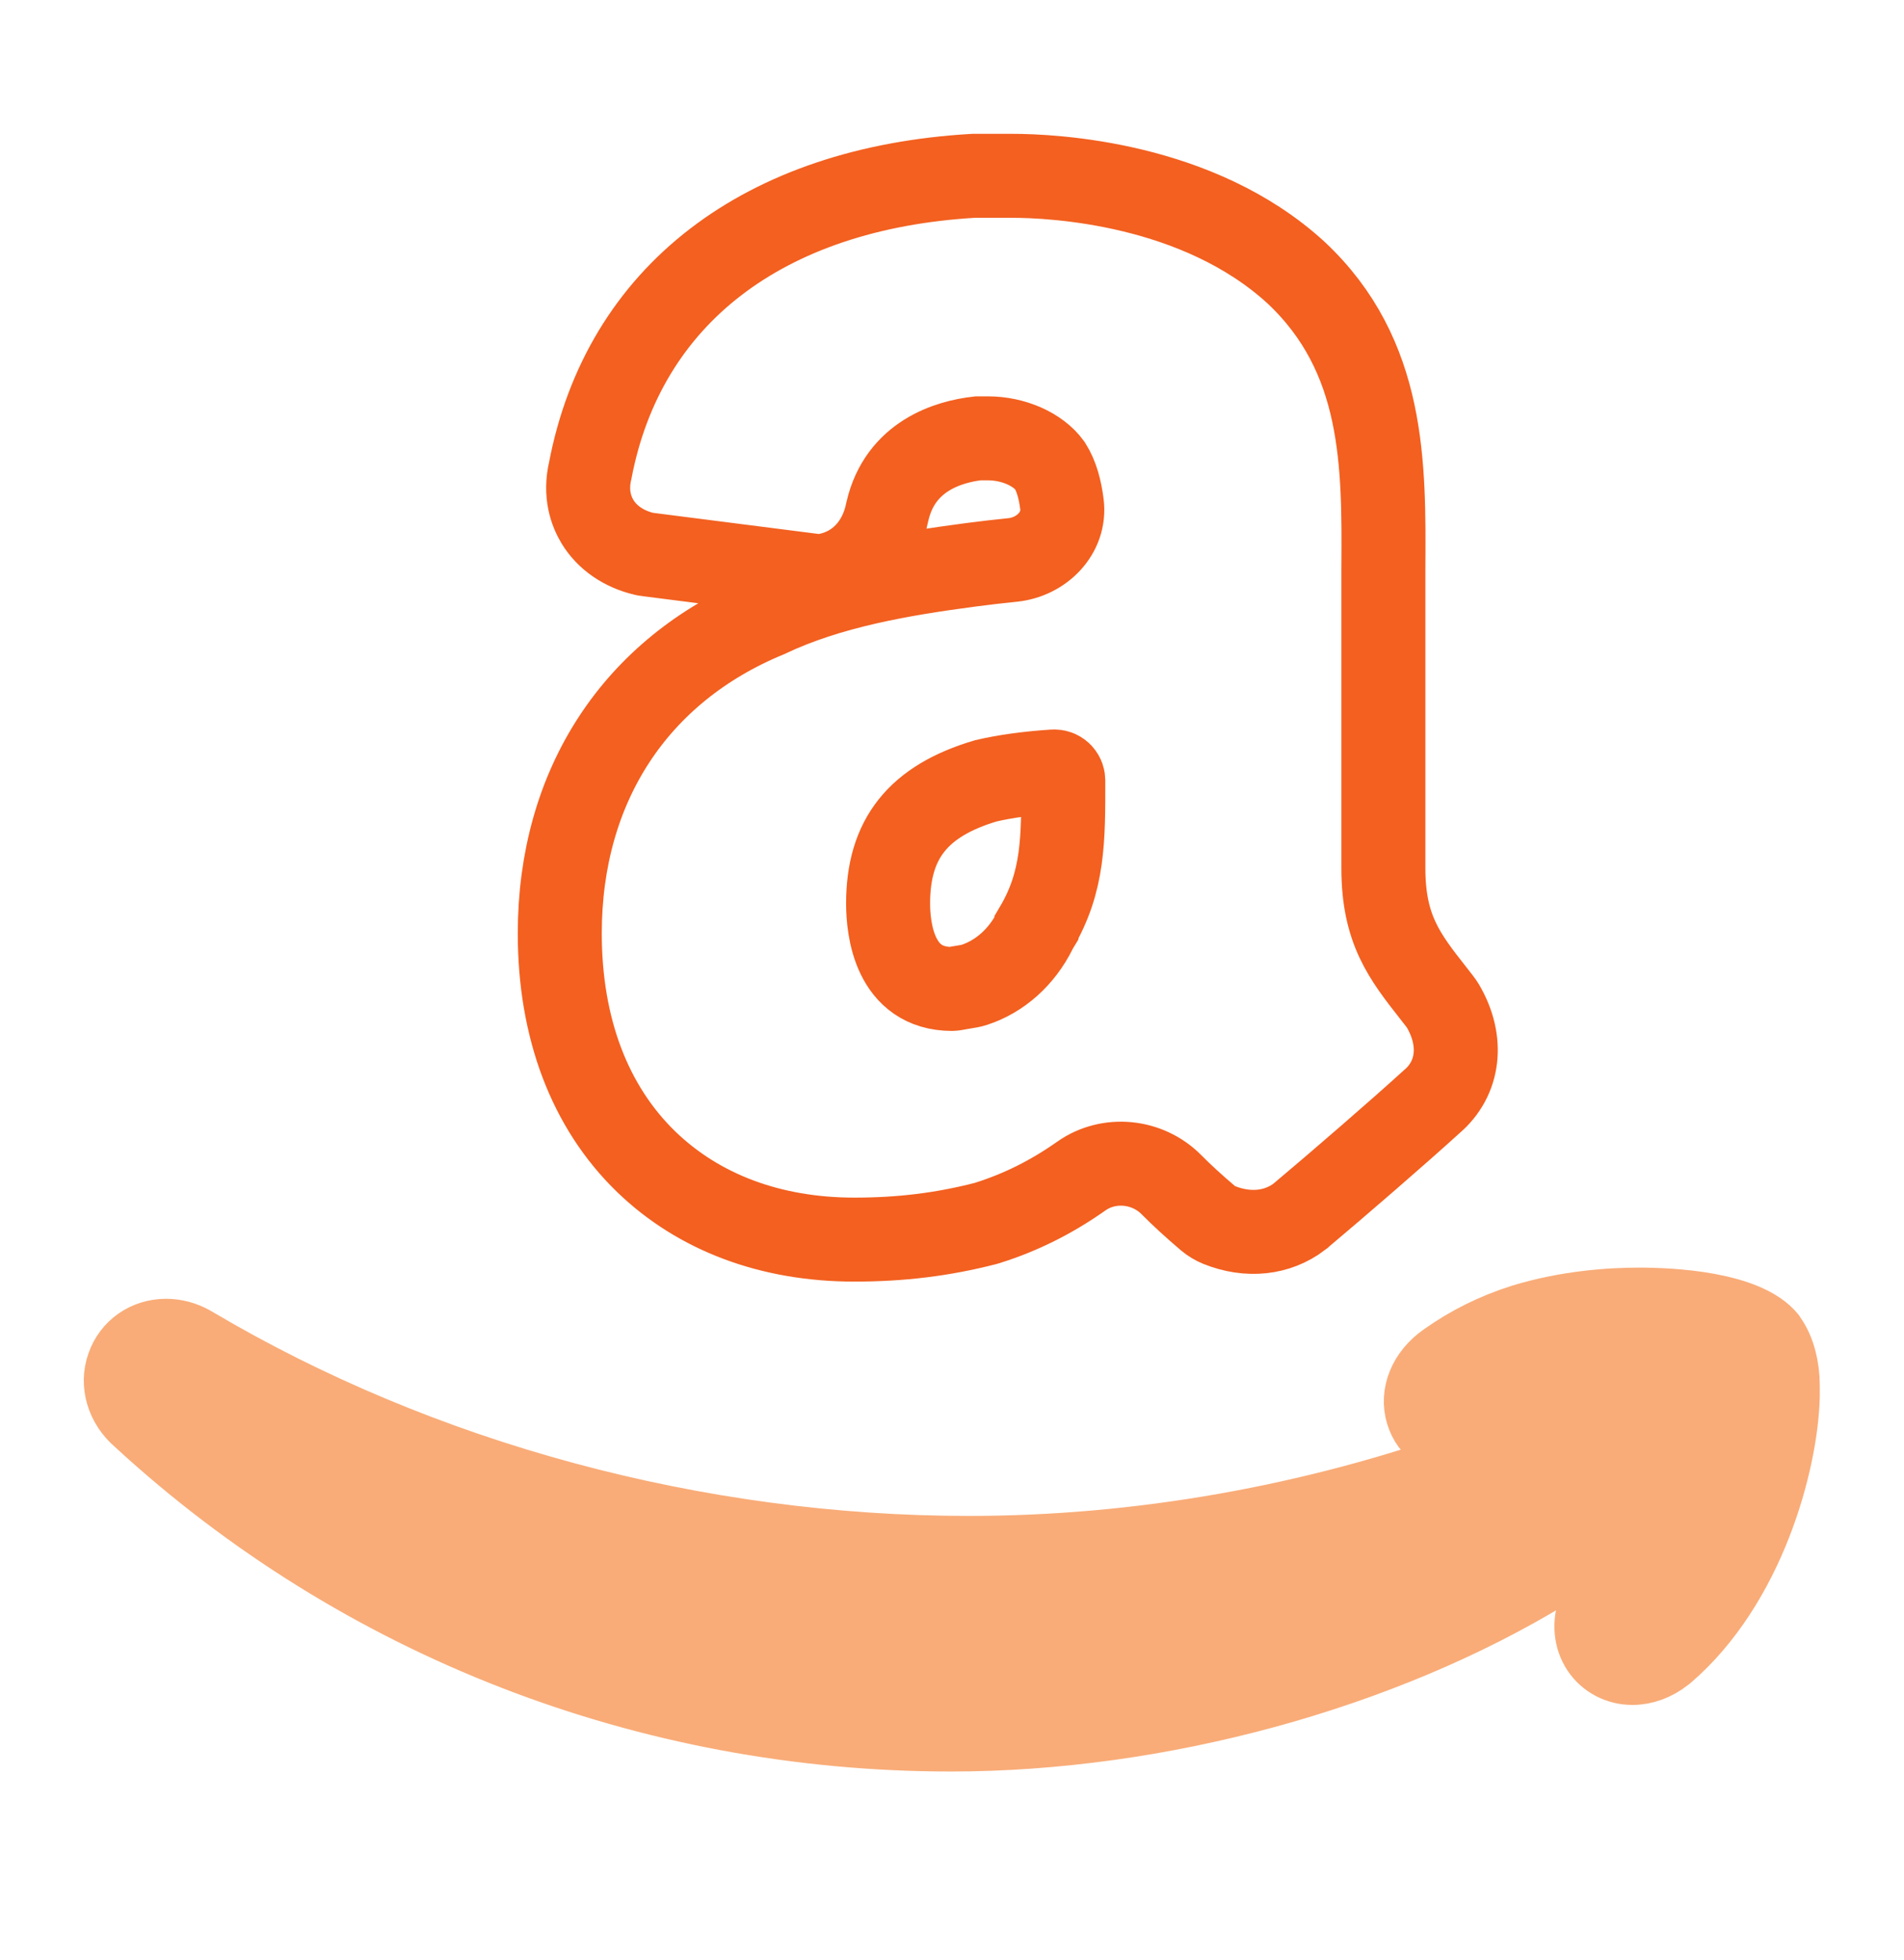
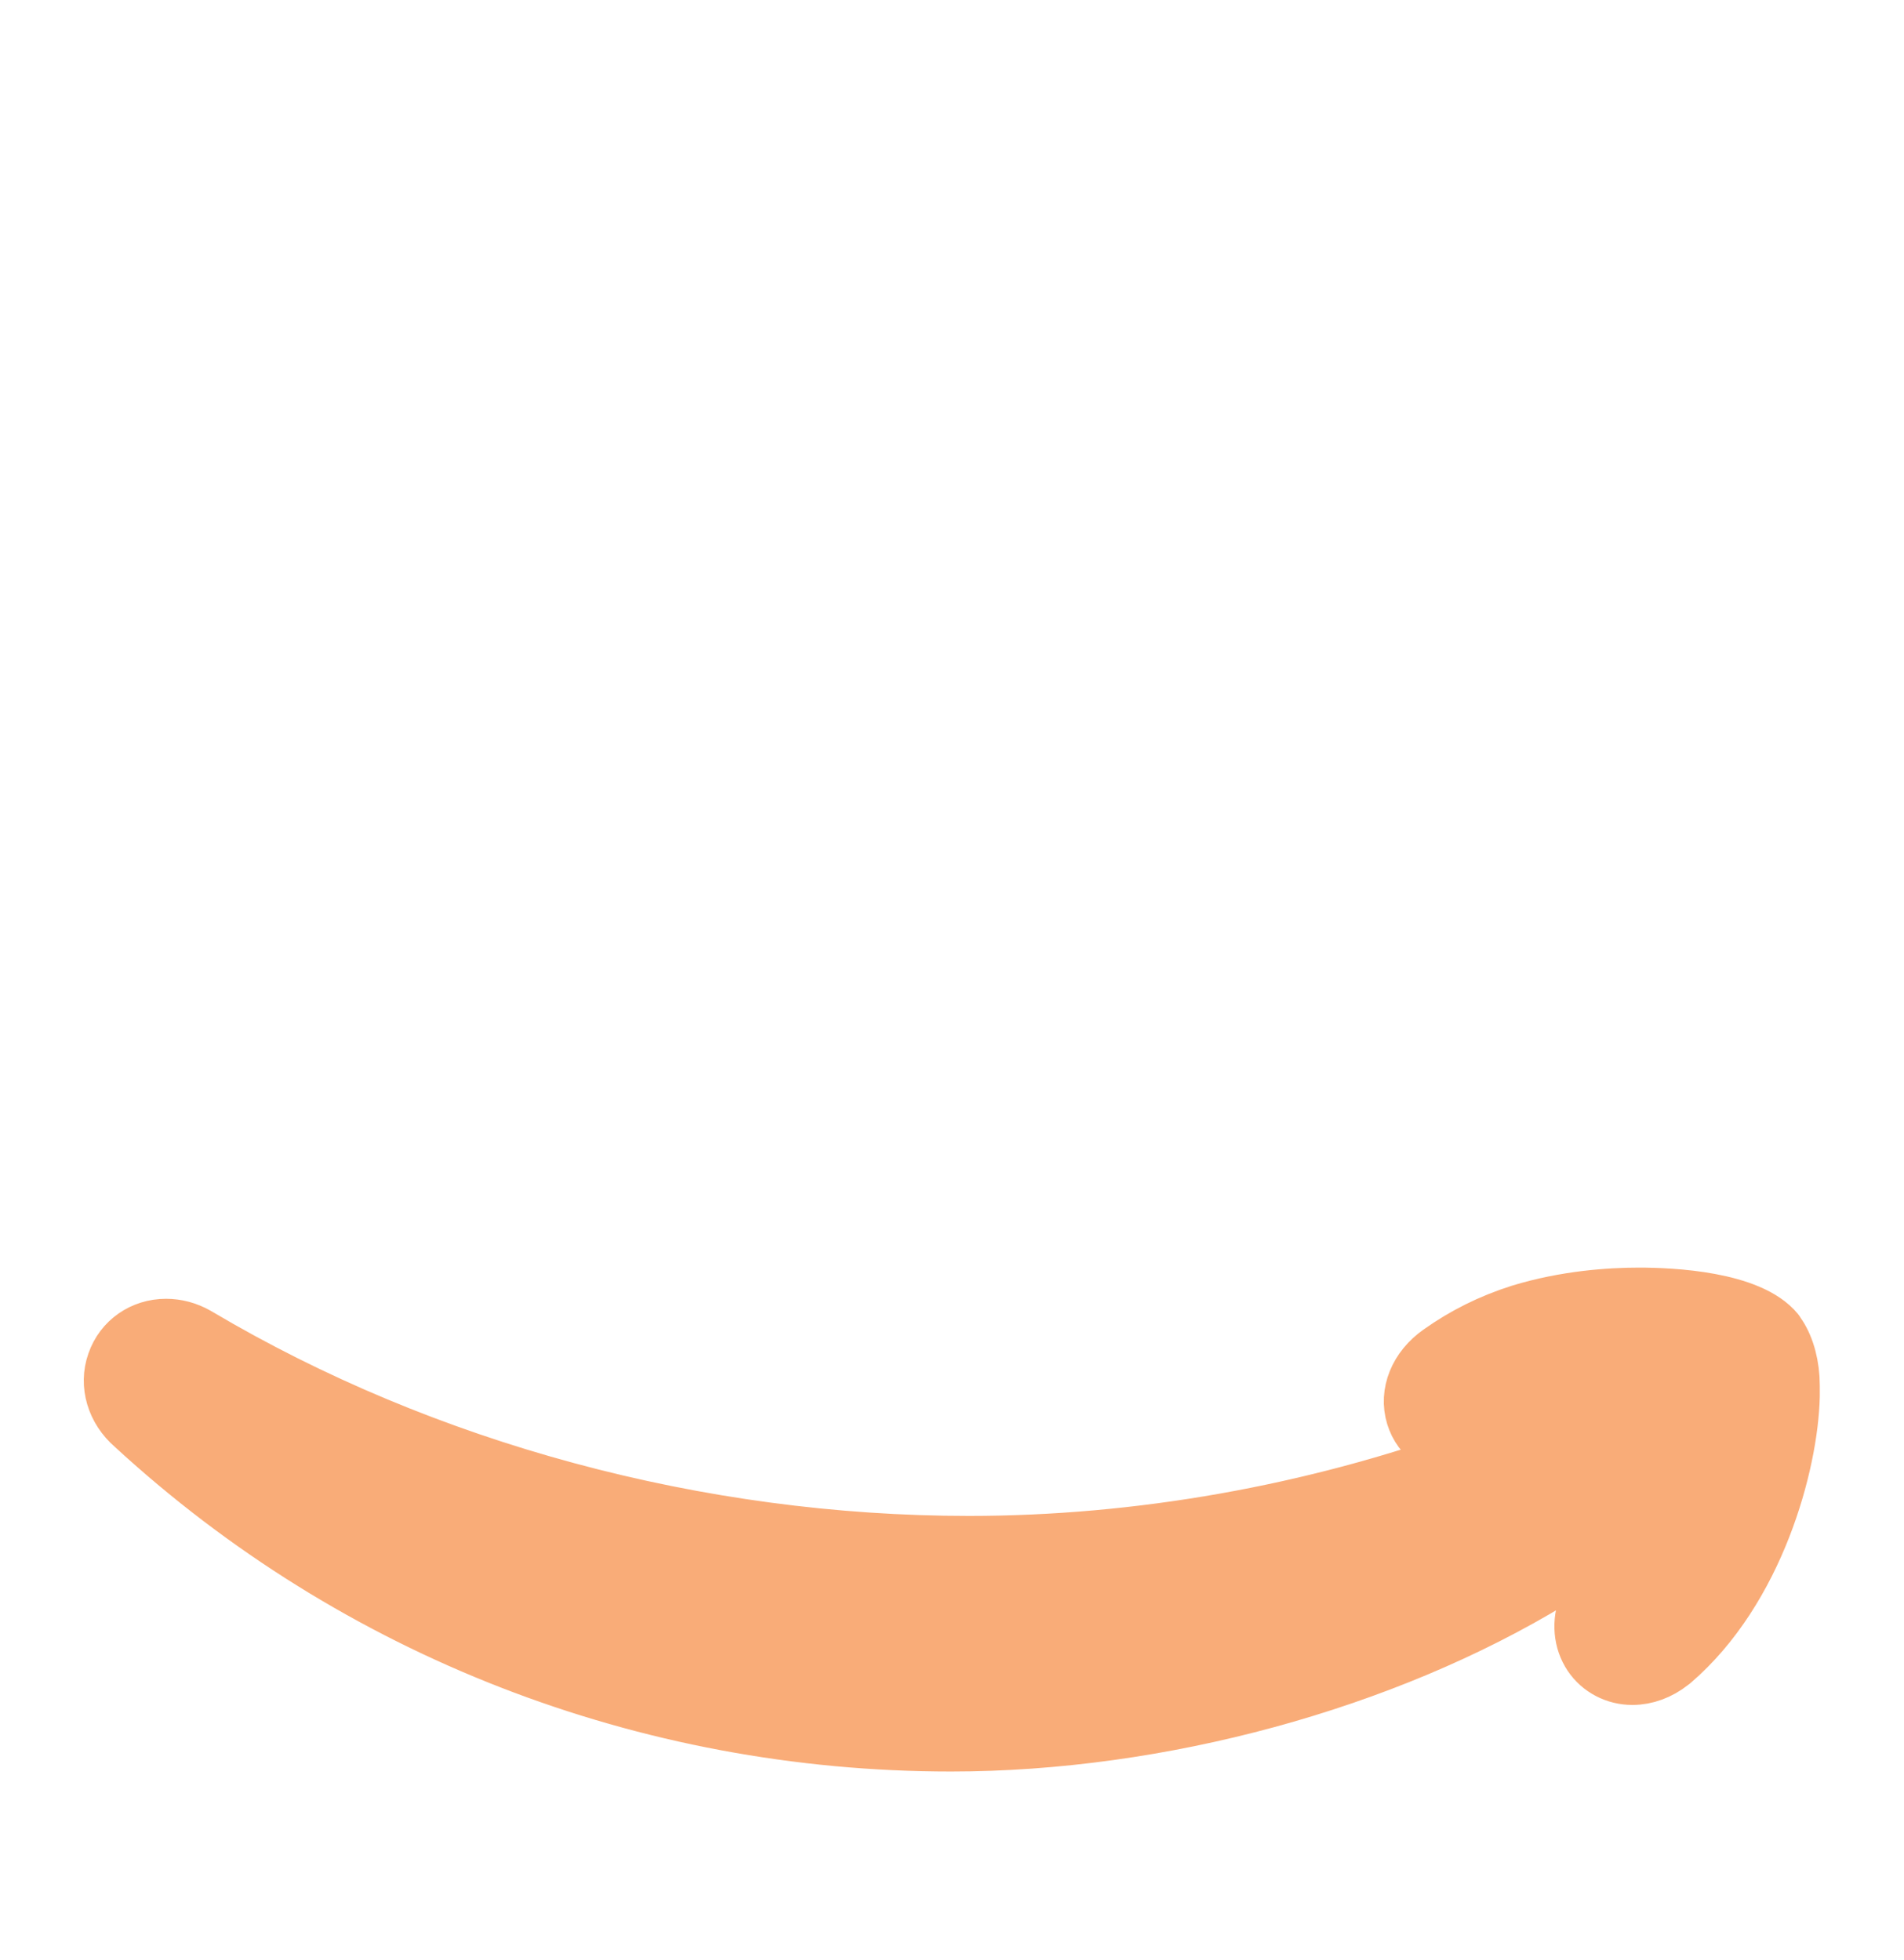
<svg xmlns="http://www.w3.org/2000/svg" width="34" height="35" viewBox="0 0 34 35" fill="none">
  <path d="M31.723 23.792C31.724 23.793 31.725 23.791 31.724 23.79C31.247 23.204 29.849 23.14 29.27 23.14C28.75 23.14 27.961 23.192 27.146 23.441C26.614 23.61 26.144 23.846 25.71 24.154C25.306 24.437 25.125 24.882 25.25 25.29C25.367 25.67 25.715 25.916 26.139 25.916C26.144 25.916 26.149 25.916 26.155 25.916C26.206 25.916 26.259 25.914 26.309 25.901C26.311 25.9 26.313 25.9 26.315 25.899V25.899C26.371 25.887 26.388 25.956 26.335 25.975C23.443 27.024 20.337 27.575 17.303 27.575C12.47 27.575 7.58 26.255 3.533 23.856C3.528 23.853 3.521 23.848 3.516 23.846C3.34 23.746 3.153 23.697 2.965 23.697C2.546 23.697 2.186 23.948 2.051 24.338C1.911 24.733 2.044 25.176 2.384 25.469C6.353 29.126 11.539 31.14 16.982 31.14C20.705 31.14 24.718 30.048 27.716 28.221C27.755 28.198 27.794 28.176 27.832 28.153C28.122 27.981 28.49 28.267 28.364 28.579C28.356 28.598 28.349 28.617 28.341 28.636C28.339 28.64 28.339 28.643 28.337 28.646V28.646C28.336 28.649 28.333 28.653 28.332 28.657C28.209 28.978 28.239 29.306 28.41 29.564C28.574 29.807 28.851 29.951 29.149 29.951C29.39 29.951 29.627 29.864 29.84 29.698C29.848 29.69 29.858 29.685 29.865 29.678C31.371 28.385 31.967 26.138 31.996 24.942C31.996 24.935 31.996 24.93 31.996 24.922V24.746C31.996 24.402 31.91 24.074 31.761 23.848C31.749 23.829 31.735 23.813 31.721 23.794C31.721 23.793 31.722 23.792 31.723 23.792V23.792Z" fill="#F9AC78" stroke="#F9AC78" stroke-miterlimit="10" />
-   <path d="M24.703 10.162C24.715 8.294 24.73 6.361 23.148 4.873C21.398 3.265 18.814 3.14 18.063 3.14H17.429C17.414 3.14 17.402 3.14 17.387 3.14C13.631 3.358 11.137 5.276 10.54 8.404C10.442 8.821 10.557 9.131 10.669 9.317C10.84 9.6 11.134 9.804 11.5 9.892C11.525 9.897 11.549 9.902 11.573 9.904L14.533 10.282C14.604 10.292 14.677 10.29 14.747 10.277C15.313 10.174 15.725 9.747 15.847 9.131C16.076 8.139 16.944 7.888 17.465 7.829H17.641C18.094 7.829 18.536 8.023 18.748 8.316C18.867 8.505 18.93 8.743 18.963 9.004C19.028 9.519 18.6 9.948 18.084 10.001C17.836 10.026 17.585 10.055 17.334 10.088C16.098 10.251 14.806 10.472 13.701 10.997C11.347 11.969 9.996 14.034 9.996 16.671C9.996 18.361 10.53 19.77 11.537 20.747C12.478 21.658 13.765 22.14 15.257 22.14C16.088 22.14 16.832 22.049 17.599 21.852C17.612 21.85 17.626 21.845 17.639 21.84C18.229 21.653 18.77 21.385 19.311 21.004C19.804 20.657 20.493 20.729 20.917 21.158C21.096 21.338 21.309 21.536 21.576 21.762C21.634 21.811 21.7 21.85 21.771 21.879C22.287 22.086 22.811 22.029 23.204 21.73C23.211 21.722 23.221 21.717 23.228 21.71C23.887 21.157 24.979 20.212 25.566 19.677C26.054 19.264 26.134 18.596 25.768 17.97C25.752 17.943 25.734 17.916 25.715 17.892L25.6 17.744C25.079 17.081 24.703 16.6 24.703 15.503V10.697C24.703 10.521 24.703 10.344 24.703 10.169V10.162ZM18.508 16.568C18.508 16.568 18.508 16.569 18.508 16.569C18.499 16.584 18.492 16.598 18.484 16.615C18.247 17.092 17.856 17.441 17.395 17.591C17.343 17.608 17.29 17.617 17.236 17.625C17.197 17.631 17.16 17.638 17.124 17.644C17.085 17.651 17.024 17.663 17.002 17.663C15.971 17.663 15.859 16.595 15.859 16.136C15.859 14.98 16.398 14.304 17.604 13.946C17.952 13.865 18.358 13.809 18.817 13.779C18.909 13.773 18.987 13.846 18.987 13.939V13.939C18.989 14.989 18.991 15.745 18.507 16.567C18.507 16.568 18.507 16.568 18.508 16.568V16.568Z" stroke="#F36020" stroke-width="1.5" stroke-miterlimit="10" />
</svg>